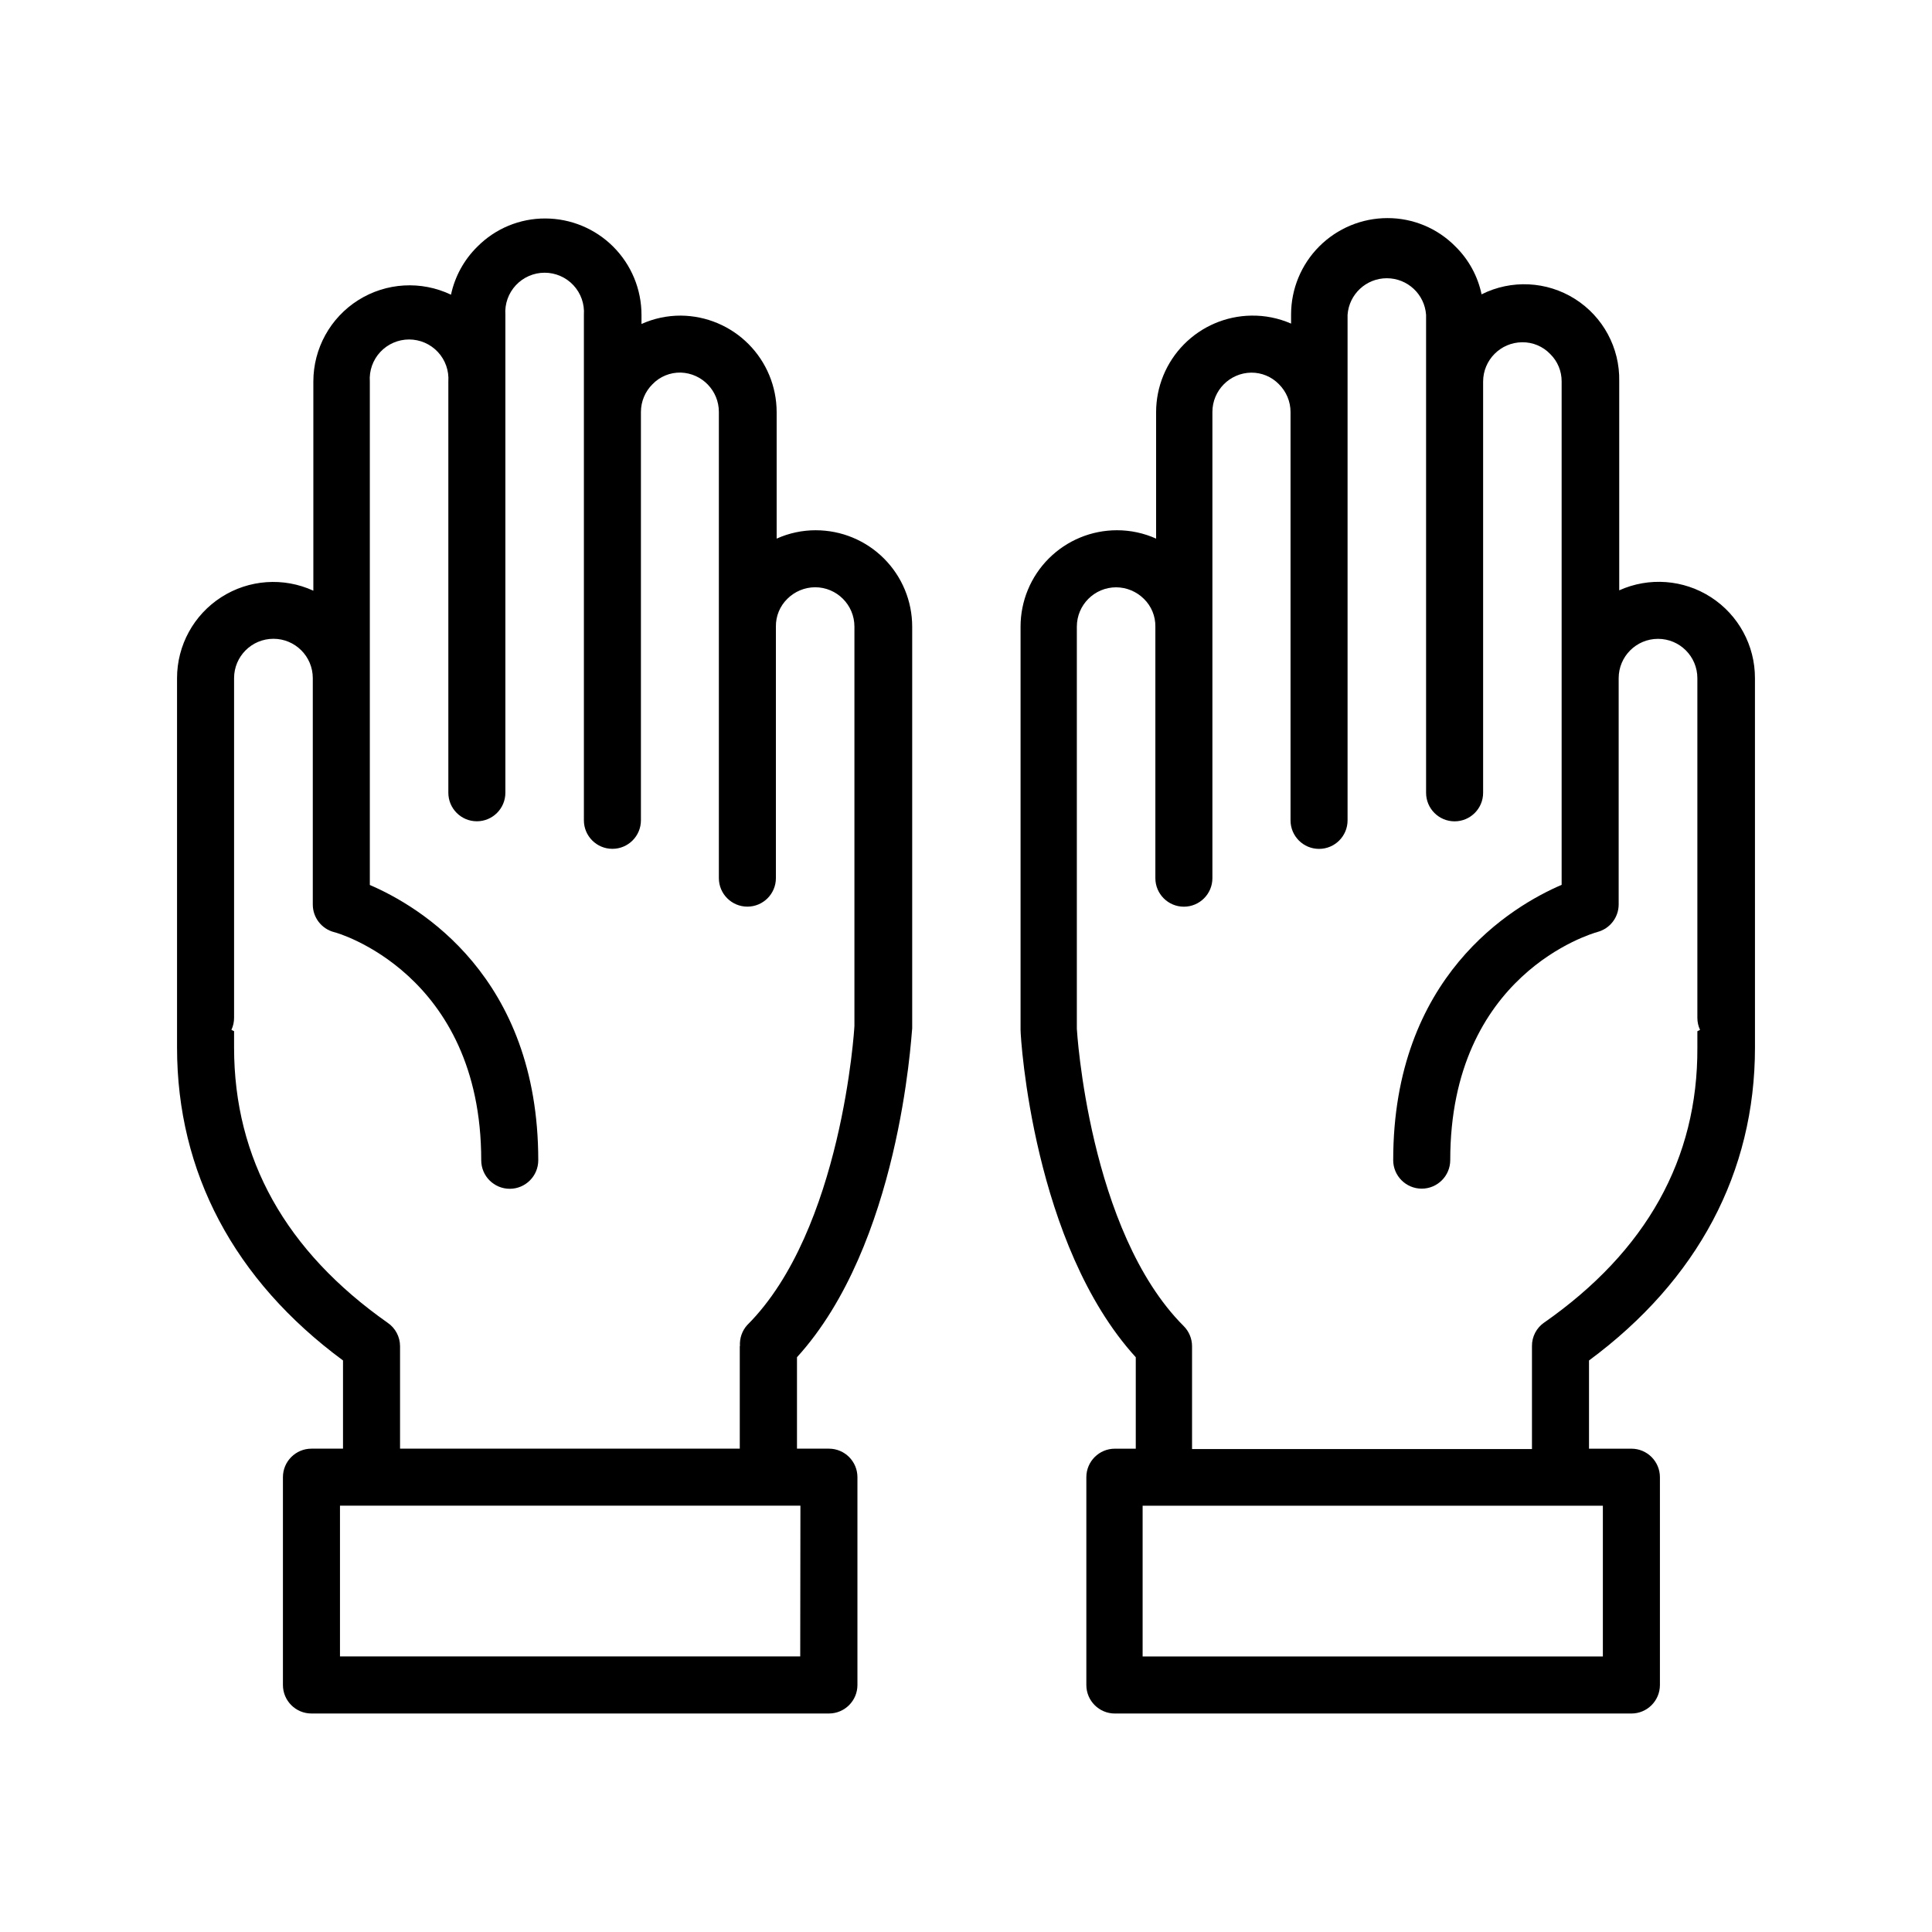
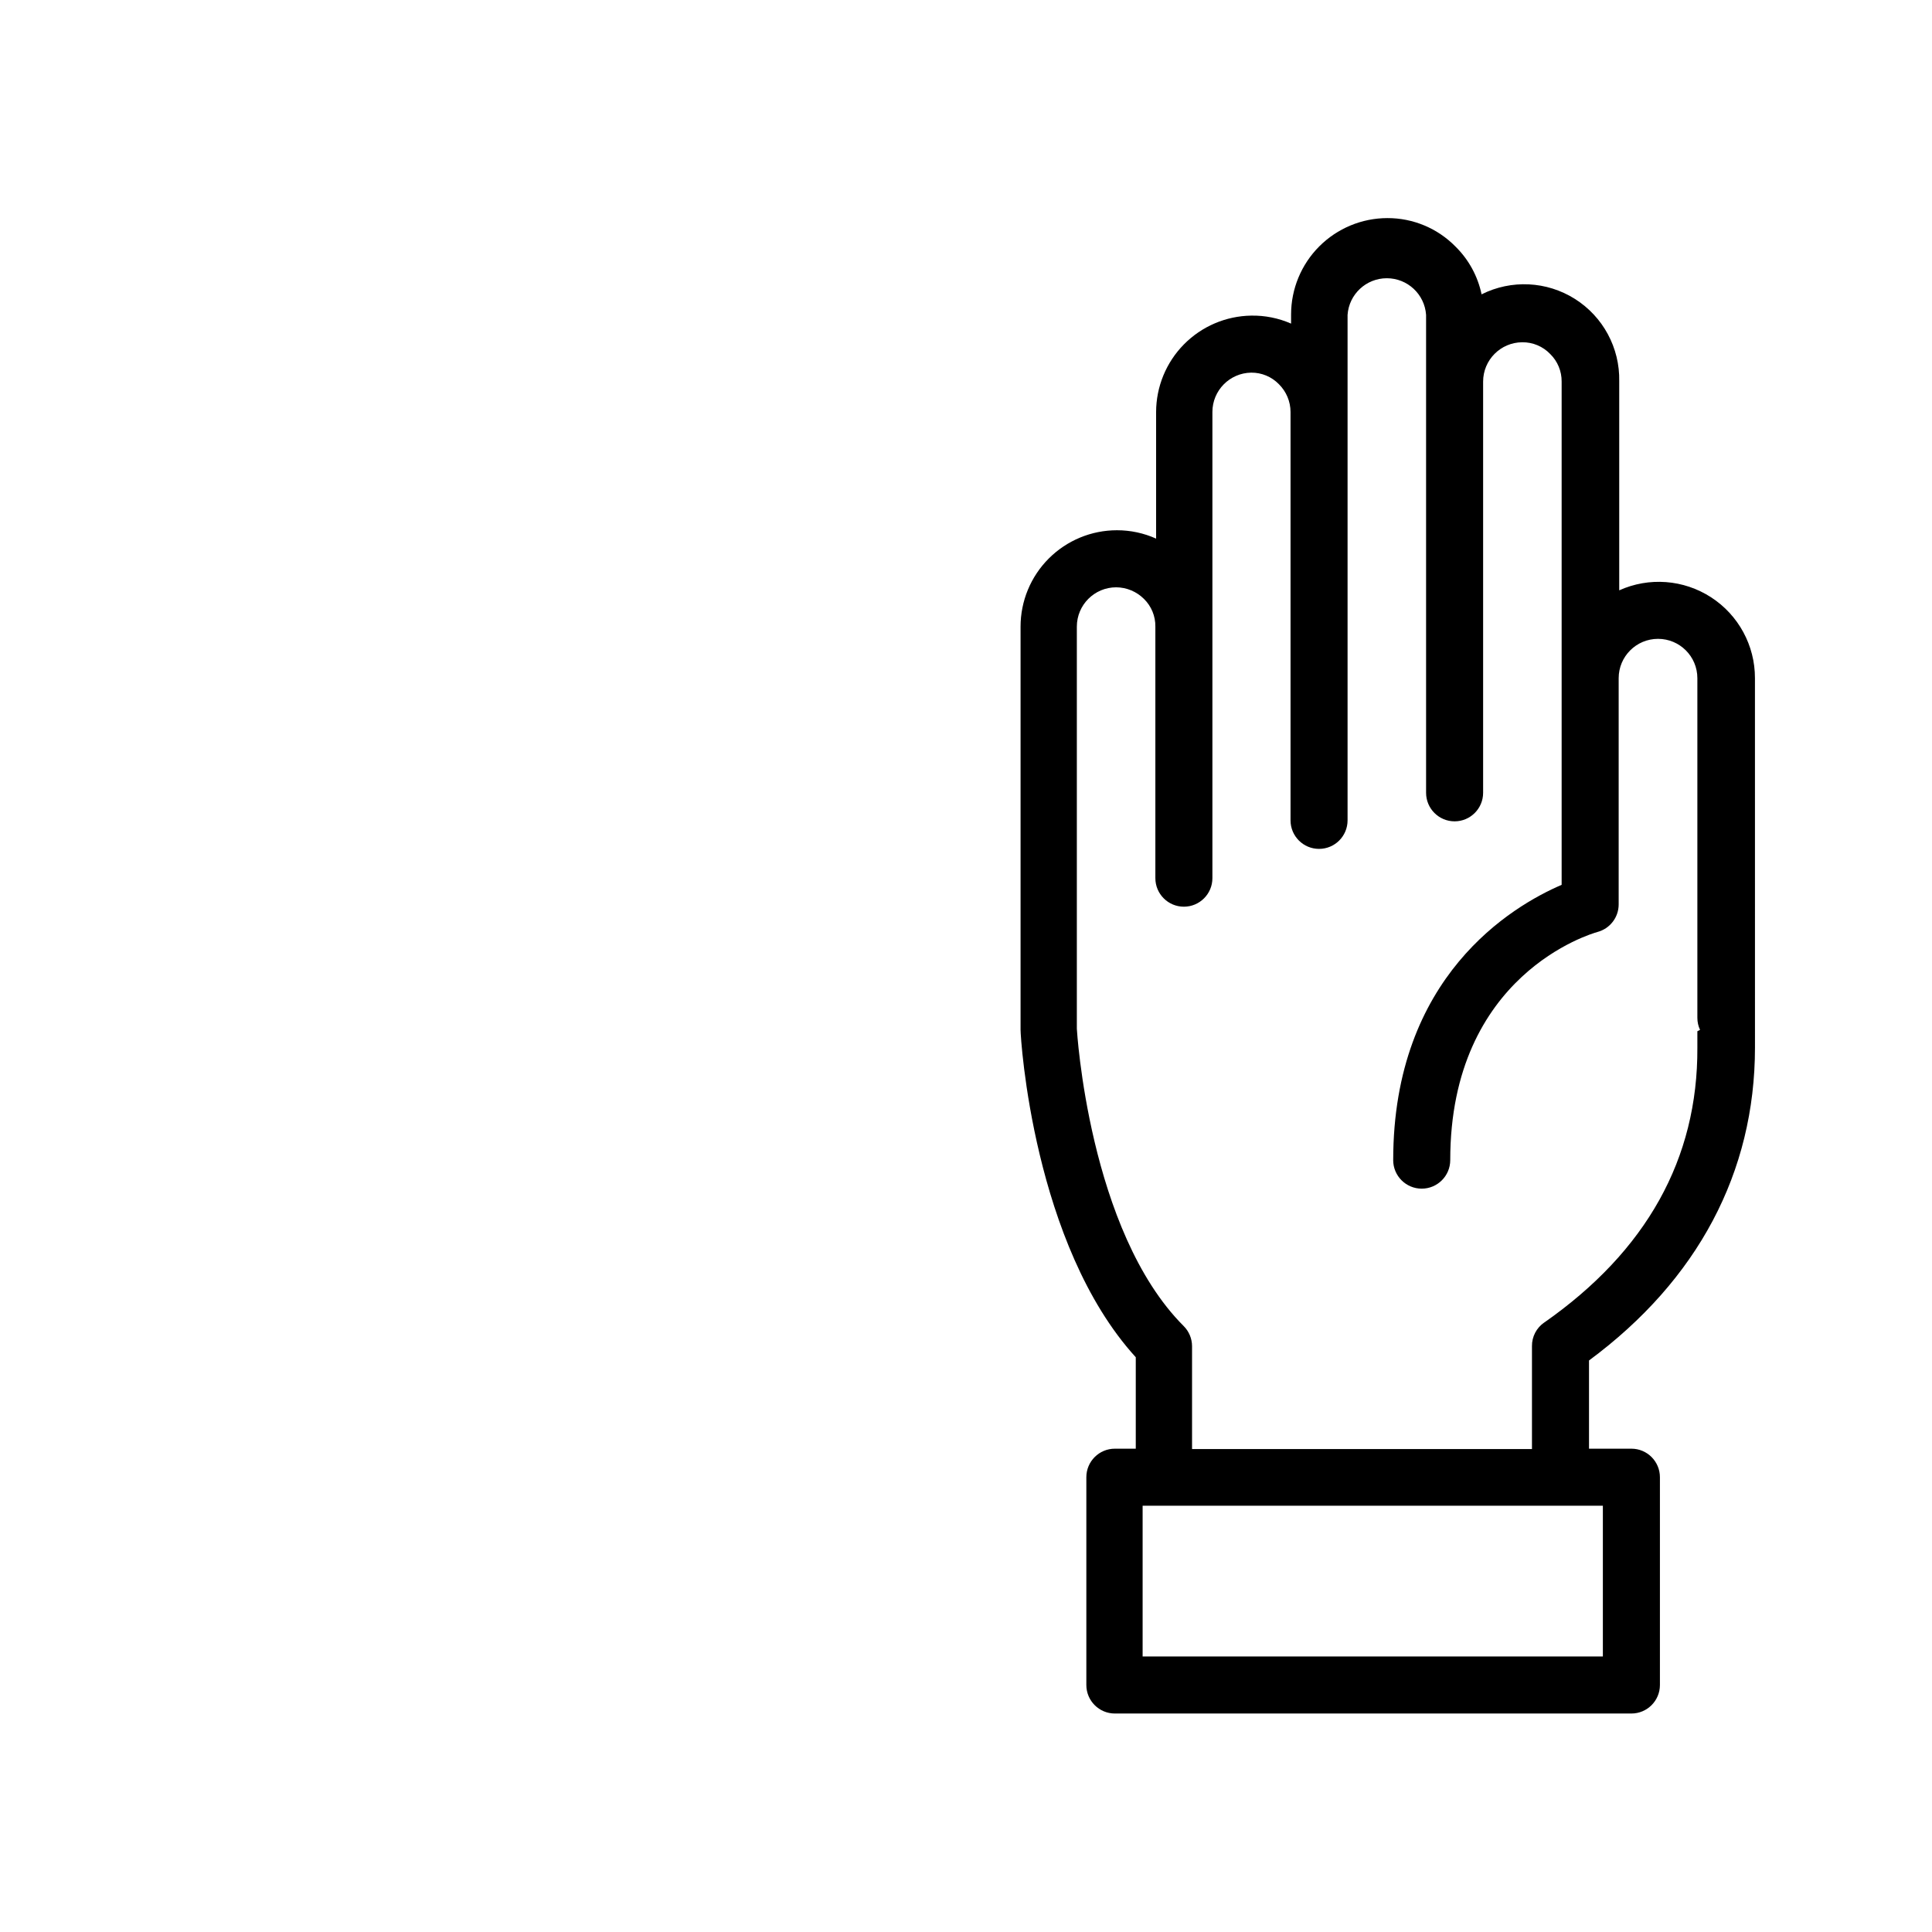
<svg xmlns="http://www.w3.org/2000/svg" fill="#000000" width="800px" height="800px" version="1.1" viewBox="144 144 512 512">
  <g>
    <path d="m609.08 323.72c0.016-8.66-4.371-16.734-11.641-21.441-7.273-4.703-16.434-5.394-24.328-1.836v-55.418c0.176-8.824-4.277-17.098-11.742-21.809-7.461-4.711-16.848-5.172-24.734-1.215-1.004-4.805-3.406-9.203-6.902-12.648-4.762-4.856-11.285-7.582-18.086-7.555-6.766 0.012-13.25 2.711-18.031 7.5-4.777 4.785-7.465 11.277-7.465 18.043v2.418c-3.332-1.461-6.941-2.184-10.578-2.117-6.711 0.105-13.109 2.844-17.82 7.621s-7.359 11.215-7.371 17.922v33.555c-3.262-1.469-6.801-2.223-10.379-2.219-6.773 0-13.27 2.691-18.062 7.484-4.789 4.789-7.481 11.285-7.481 18.062v106.86c0 2.367 3.375 56.93 30.531 86.758v24.234h-5.543v-0.004c-4.172 0-7.555 3.387-7.555 7.559v55.066c0 4.176 3.383 7.559 7.555 7.559h136.89c4.172 0 7.559-3.383 7.559-7.559v-55.066c0-4.172-3.387-7.559-7.559-7.559h-11.234v-23.375c28.816-21.312 43.984-49.879 43.984-82.926zm-55.82 170.74c-2.078 1.418-3.309 3.785-3.273 6.301v27.258l-90.082-0.004v-27.254c-0.004-2.004-0.801-3.926-2.219-5.34-25.191-25.191-28.312-78.695-28.312-78.797v-106.55c0-5.762 4.668-10.43 10.43-10.43 2.758 0.02 5.398 1.125 7.356 3.074 1.973 1.934 3.066 4.59 3.023 7.356v66.652c0 4.172 3.383 7.559 7.555 7.559 4.176 0 7.559-3.387 7.559-7.559v-123.54c0-5.699 4.578-10.344 10.277-10.43 2.769-0.027 5.43 1.082 7.356 3.074 1.961 1.945 3.07 4.594 3.074 7.356v108.22c0 4.176 3.383 7.559 7.555 7.559 4.176 0 7.559-3.383 7.559-7.559v-133.96c0.379-5.469 4.926-9.707 10.402-9.707 5.481 0 10.023 4.238 10.406 9.707v126.66c0 4.172 3.383 7.559 7.555 7.559 4.176 0 7.559-3.387 7.559-7.559v-108.97c0-5.742 4.637-10.402 10.379-10.43 2.793-0.031 5.477 1.102 7.406 3.121 1.961 1.922 3.051 4.562 3.023 7.309v133.36c-13.148 5.644-44.637 24.285-44.637 72.953h-0.004c0 4.172 3.387 7.559 7.559 7.559s7.559-3.387 7.559-7.559c0-49.223 37.434-60.004 38.996-60.457h-0.004c3.324-0.871 5.641-3.871 5.644-7.305v-59.953c0-5.762 4.668-10.43 10.43-10.43 5.758 0 10.426 4.668 10.426 10.43v89.98c-0.004 1.113 0.238 2.215 0.707 3.223l-0.707 0.352v4.332c0.152 29.527-13.551 53.961-40.555 72.852zm15.516 88.52h-121.97v-39.949h121.97z" />
-     <path d="m360.2 284.52c-3.578-0.004-7.117 0.75-10.379 2.219v-33.555c-0.016-6.742-2.688-13.211-7.445-17.992-4.754-4.785-11.203-7.496-17.949-7.551-3.594-0.012-7.148 0.742-10.426 2.219v-2.418c0-6.766-2.688-13.258-7.465-18.047-4.781-4.789-11.266-7.484-18.031-7.496-6.75-0.027-13.23 2.66-17.984 7.453-3.535 3.469-5.973 7.902-7.004 12.746-7.902-3.769-17.184-3.223-24.59 1.449-7.402 4.676-11.891 12.82-11.887 21.578v55.418c-7.891-3.621-17.086-2.977-24.395 1.715-7.309 4.688-11.73 12.777-11.727 21.461v97.891c0 33.051 15.113 61.617 43.984 82.926v23.375h-8.367c-4.172 0-7.555 3.387-7.555 7.559v55.066c0 4.176 3.383 7.559 7.555 7.559h137.14c4.172 0 7.555-3.383 7.555-7.559v-55.066c0-4.172-3.383-7.559-7.555-7.559h-8.465v-24.23c27.156-29.824 30.23-84.438 30.531-87.16v-106.45c0-6.777-2.691-13.273-7.484-18.062-4.789-4.793-11.285-7.484-18.059-7.484zm-20.152 216.13v27.258h-90.031v-27.152c-0.004-2.481-1.227-4.801-3.277-6.199-27.004-18.992-40.707-43.426-40.707-72.949v-4.332l-0.707-0.352 0.004-0.004c0.469-1.008 0.711-2.109 0.703-3.223v-89.98c0-5.762 4.668-10.43 10.43-10.43 5.758 0 10.43 4.668 10.43 10.43v60.004c0 3.434 2.32 6.434 5.641 7.305 0.352 0 38.996 10.781 38.996 60.457 0 4.172 3.383 7.559 7.559 7.559 4.172 0 7.555-3.387 7.555-7.559 0-48.668-31.488-67.309-44.637-72.953v-133.41c-0.199-2.887 0.805-5.727 2.777-7.84 1.973-2.113 4.734-3.316 7.625-3.316 2.894 0 5.656 1.203 7.629 3.316 1.973 2.113 2.977 4.953 2.777 7.84v108.97c0 4.172 3.383 7.559 7.555 7.559 4.176 0 7.559-3.387 7.559-7.559v-126.66c-0.203-2.887 0.805-5.727 2.777-7.84s4.734-3.316 7.625-3.316c2.894 0 5.656 1.203 7.629 3.316 1.973 2.113 2.977 4.953 2.777 7.84v133.96c0 4.176 3.383 7.559 7.555 7.559 4.176 0 7.559-3.383 7.559-7.559v-108.22c0.004-2.762 1.109-5.41 3.074-7.356 1.961-2.031 4.684-3.144 7.504-3.074 5.621 0.191 10.082 4.805 10.078 10.43v123.54c0 4.172 3.383 7.559 7.555 7.559 4.176 0 7.559-3.387 7.559-7.559v-66.652c-0.043-2.766 1.051-5.422 3.023-7.356 1.953-1.949 4.594-3.055 7.356-3.074 5.758 0 10.43 4.668 10.43 10.43v105.8c0 0.555-3.273 54.16-28.363 79.25l-0.004-0.004c-1.402 1.531-2.109 3.574-1.965 5.644zm16.02 82.324h-121.97v-39.949h122.02z" />
  </g>
</svg>